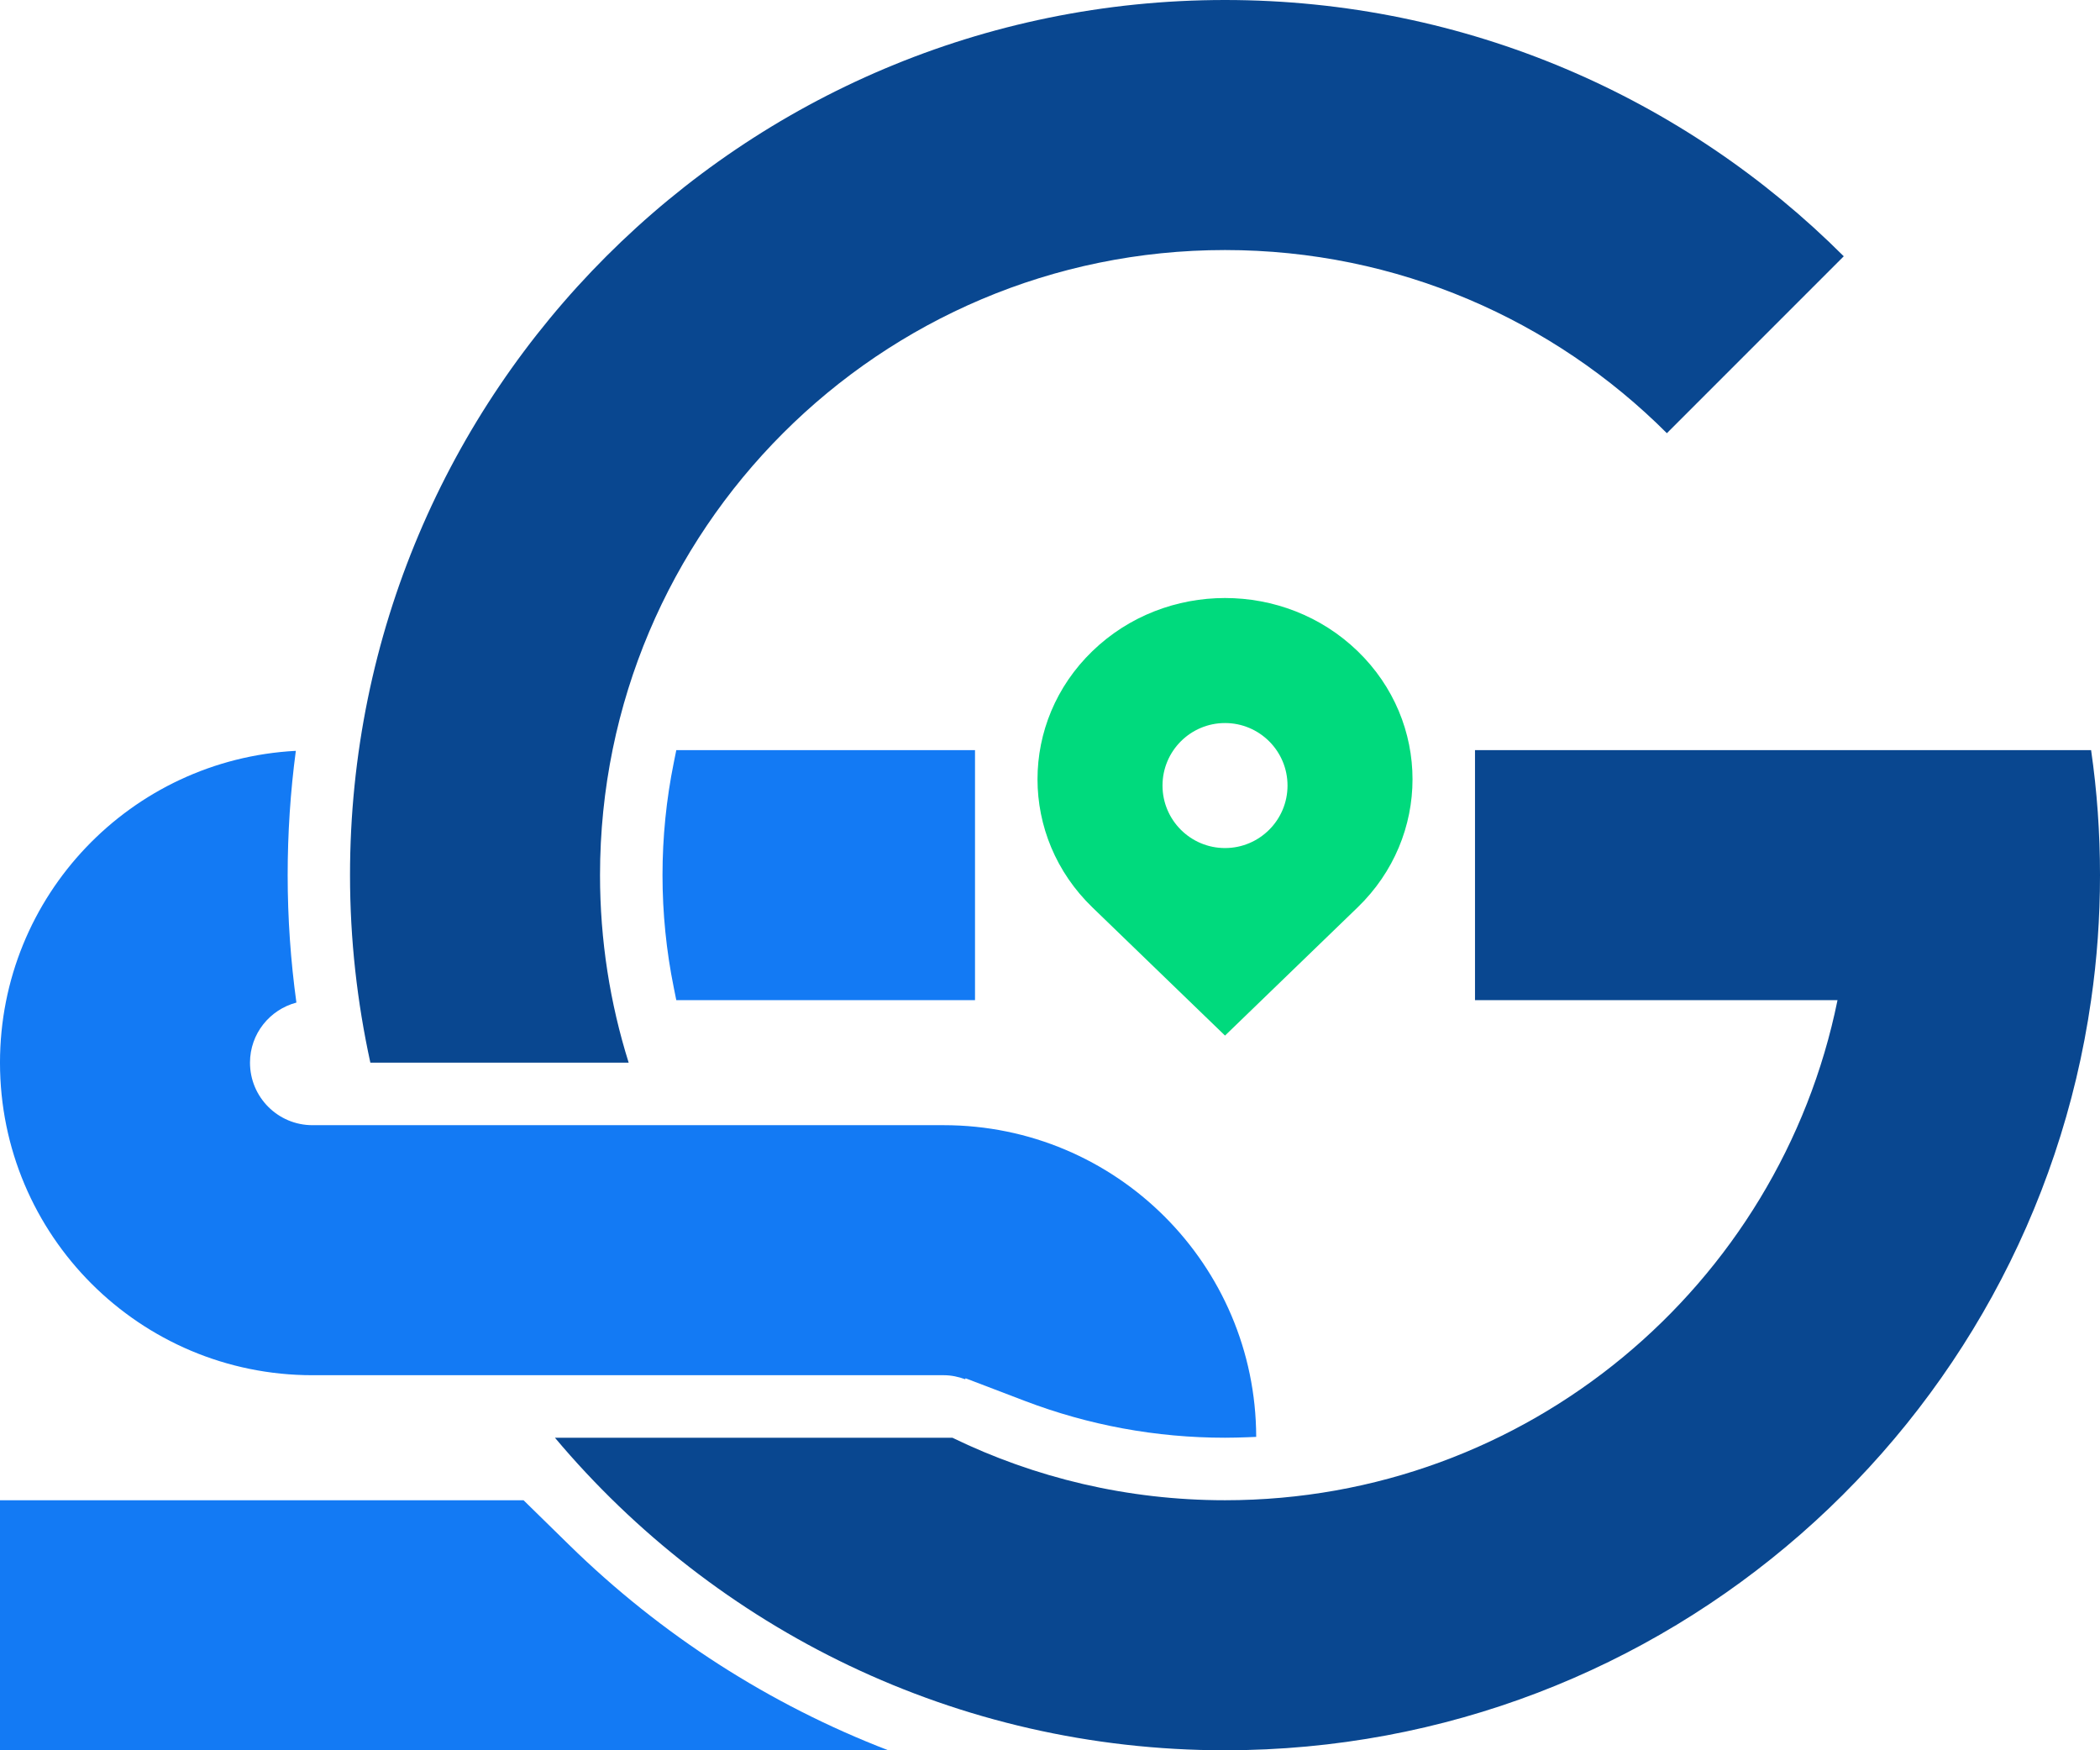
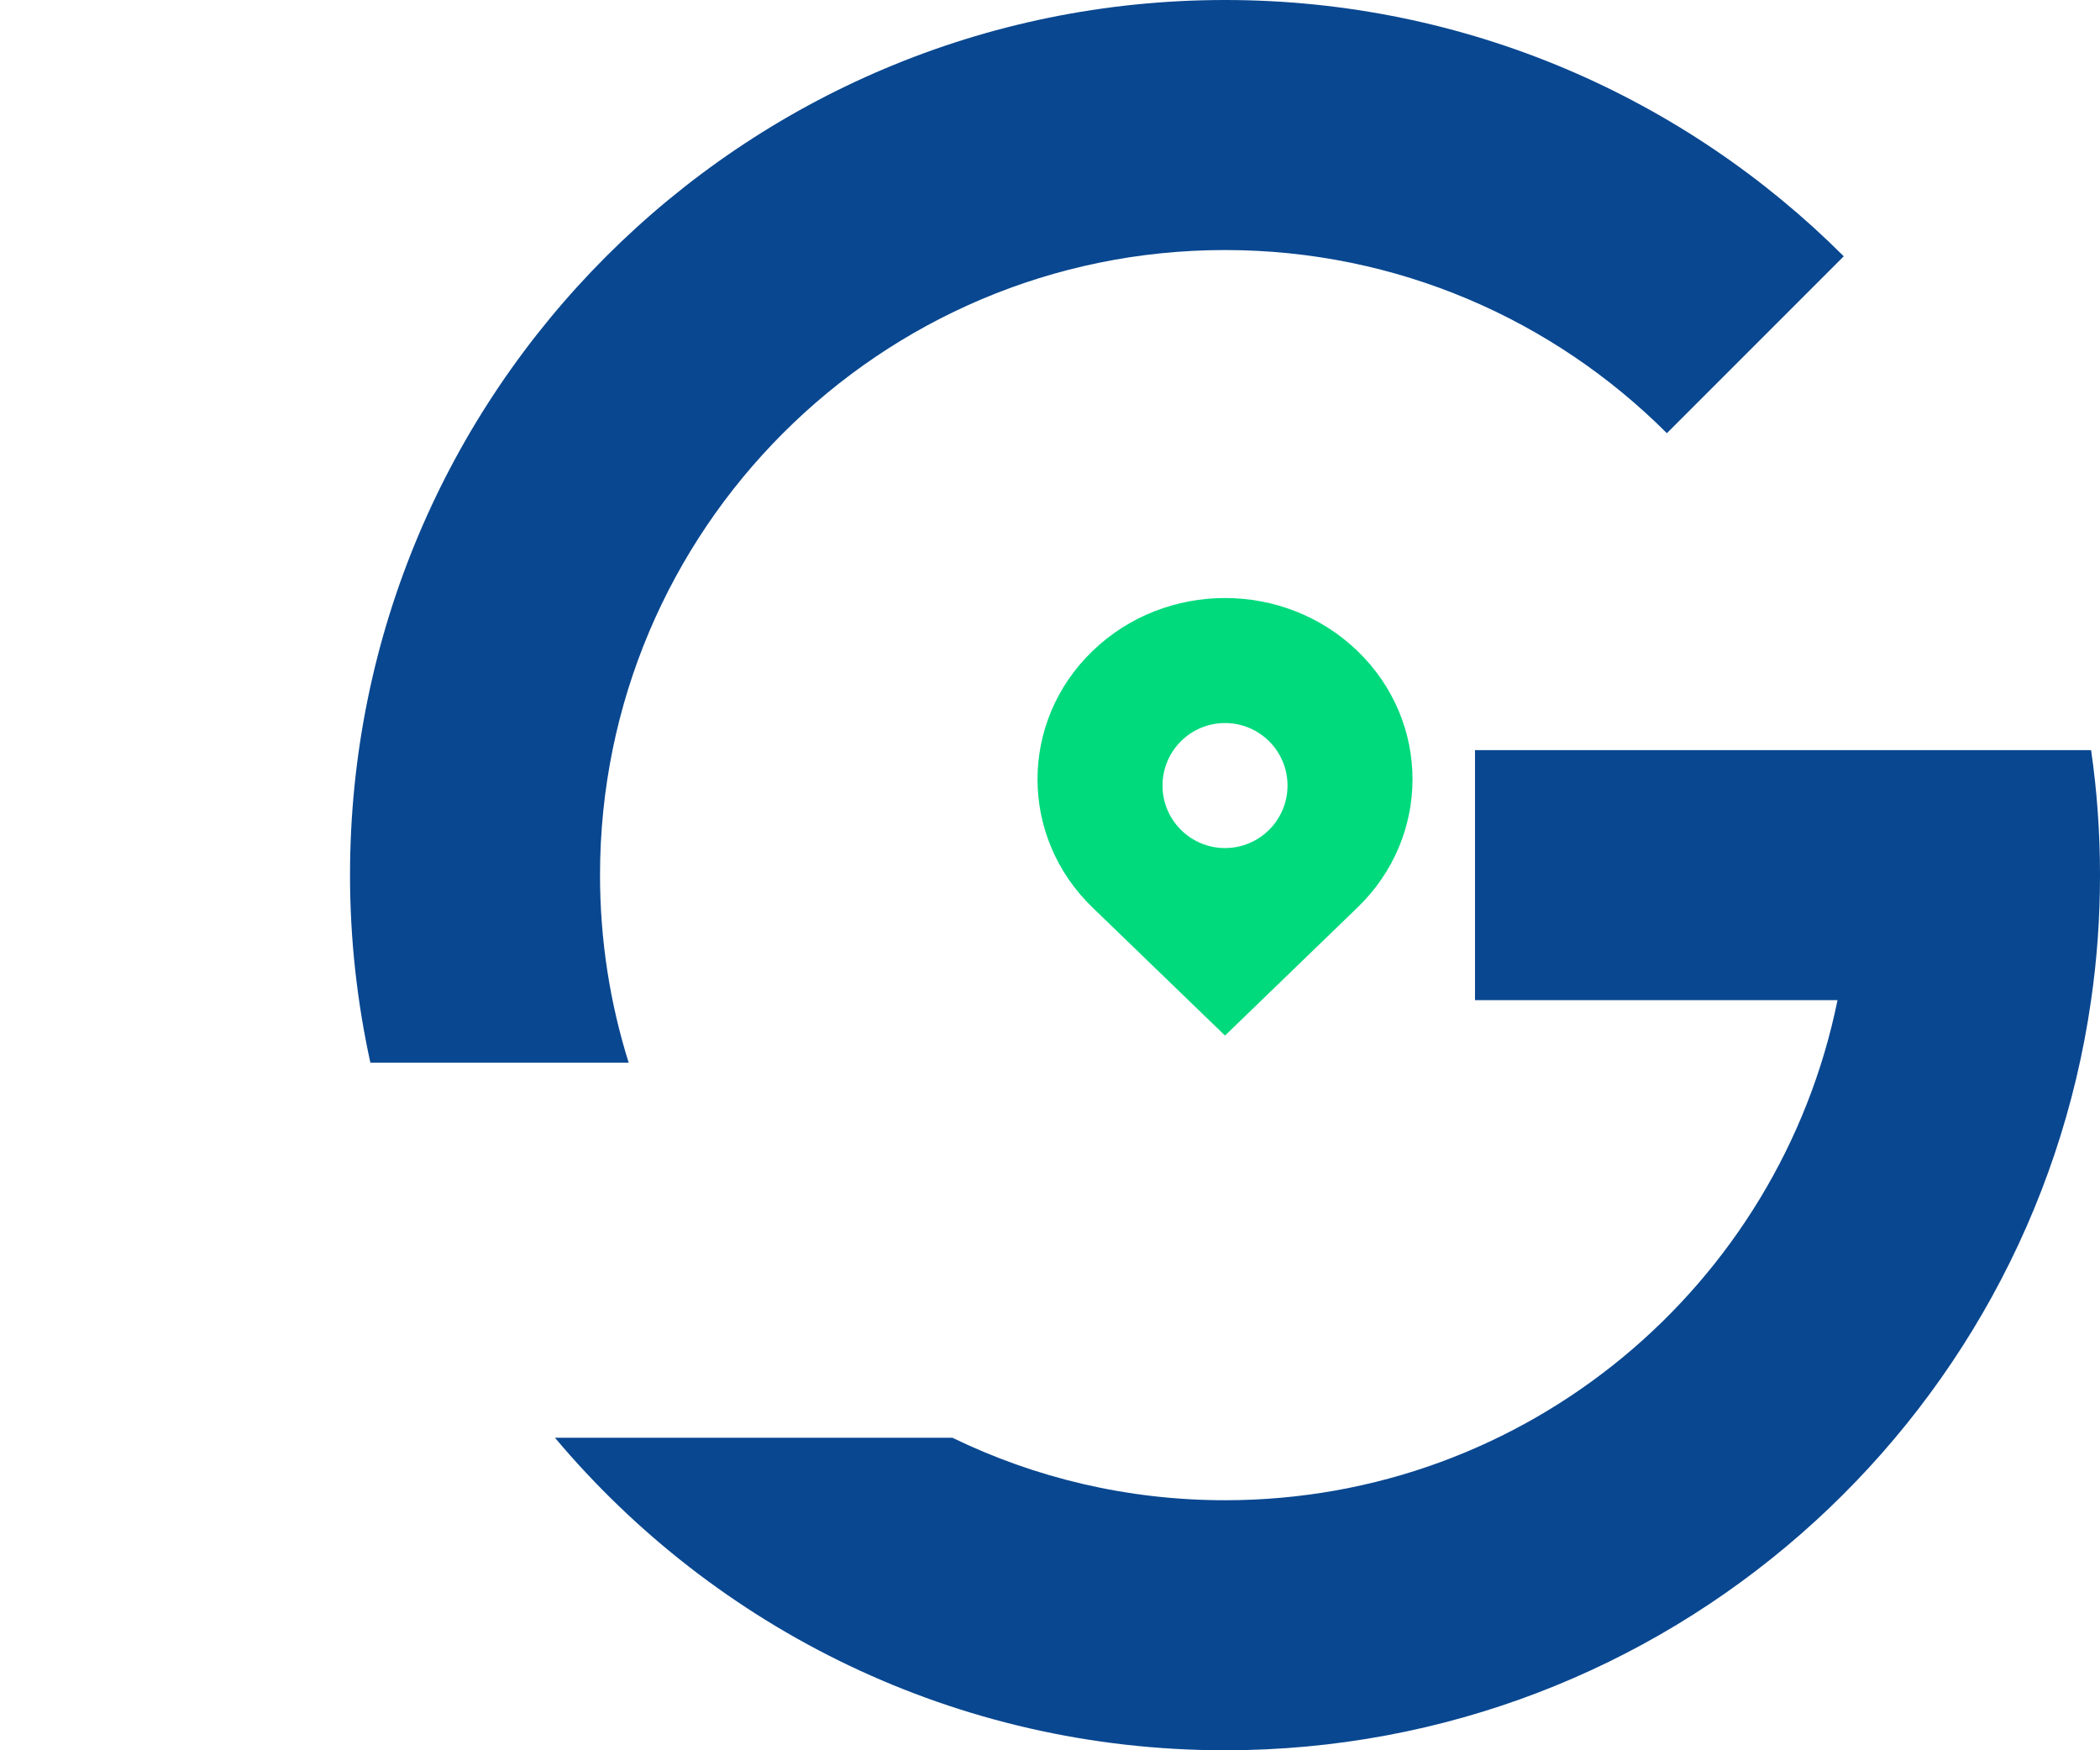
<svg xmlns="http://www.w3.org/2000/svg" width="100%" height="100%" viewBox="0 0 144 120" version="1.1" xml:space="preserve" style="fill-rule:evenodd;clip-rule:evenodd;stroke-linejoin:round;stroke-miterlimit:2;">
  <path d="M43.109,72.857l-17.713,-0c-0.905,-4.143 -1.395,-8.442 -1.395,-12.857c-0,-33.139 26.86,-60 60,-60c16.564,-0 31.564,6.718 42.428,17.571l-12.129,12.129c-7.757,-7.757 -18.471,-12.557 -30.299,-12.557c-23.668,-0 -42.857,19.189 -42.857,42.857c-0,4.479 0.69,8.797 1.965,12.857Zm100.28,-21.429c0.407,2.797 0.611,5.658 0.611,8.572c0,2.914 -0.204,5.775 -0.611,8.571c-4.157,29.079 -29.164,51.429 -59.389,51.429c-18.448,-0 -34.942,-8.331 -45.948,-21.429l27.253,0c5.651,2.745 11.992,4.286 18.695,4.286c20.732,-0 38.026,-14.722 42.001,-34.286l-24.858,0l0,-17.143l42.246,0Z" style="fill:#094790;" />
-   <path d="M39.025,105.918c6.317,6.188 13.758,10.953 21.882,14.082l-60.907,-0l0,-17.143l35.9,0l3.125,3.061Zm27.833,-54.49l-0,17.143l-20.483,0l-0.172,-0.853c-0.513,-2.526 -0.774,-5.123 -0.774,-7.718c0,-2.595 0.261,-5.192 0.774,-7.719l0.172,-0.853l20.483,0Zm-46.572,0.05c-0.37,2.787 -0.56,5.632 -0.56,8.522c-0,2.965 0.206,5.881 0.599,8.737c-1.83,0.485 -3.182,2.136 -3.182,4.12c-0,2.368 1.918,4.286 4.285,4.286l43.287,-0c11.82,-0 21.394,9.559 21.425,21.37l-0.586,0.024c-0.515,0.019 -1.033,0.034 -1.553,0.034c-4.72,0 -9.345,-0.852 -13.749,-2.532l-4.041,-1.543l-0.024,0.066c-0.461,-0.169 -0.952,-0.277 -1.472,-0.277l-43.287,0c-11.839,0 -21.428,-9.589 -21.428,-21.428c-0,-11.454 8.981,-20.784 20.286,-21.379Z" style="fill:#137af4;" />
  <path d="M93.092,44.64c-5.022,-4.853 -13.161,-4.853 -18.183,-0c-5.021,4.852 -5.021,12.721 -0,17.573l9.092,8.787l9.091,-8.787c5.022,-4.852 5.022,-12.721 0,-17.573Zm-9.091,4.932c2.365,-0 4.286,1.92 4.286,4.286c-0,2.365 -1.921,4.285 -4.286,4.285c-2.366,0 -4.286,-1.92 -4.286,-4.285c0,-2.366 1.92,-4.286 4.286,-4.286Z" style="fill:#00da7d;fill-rule:nonzero;" />
</svg>